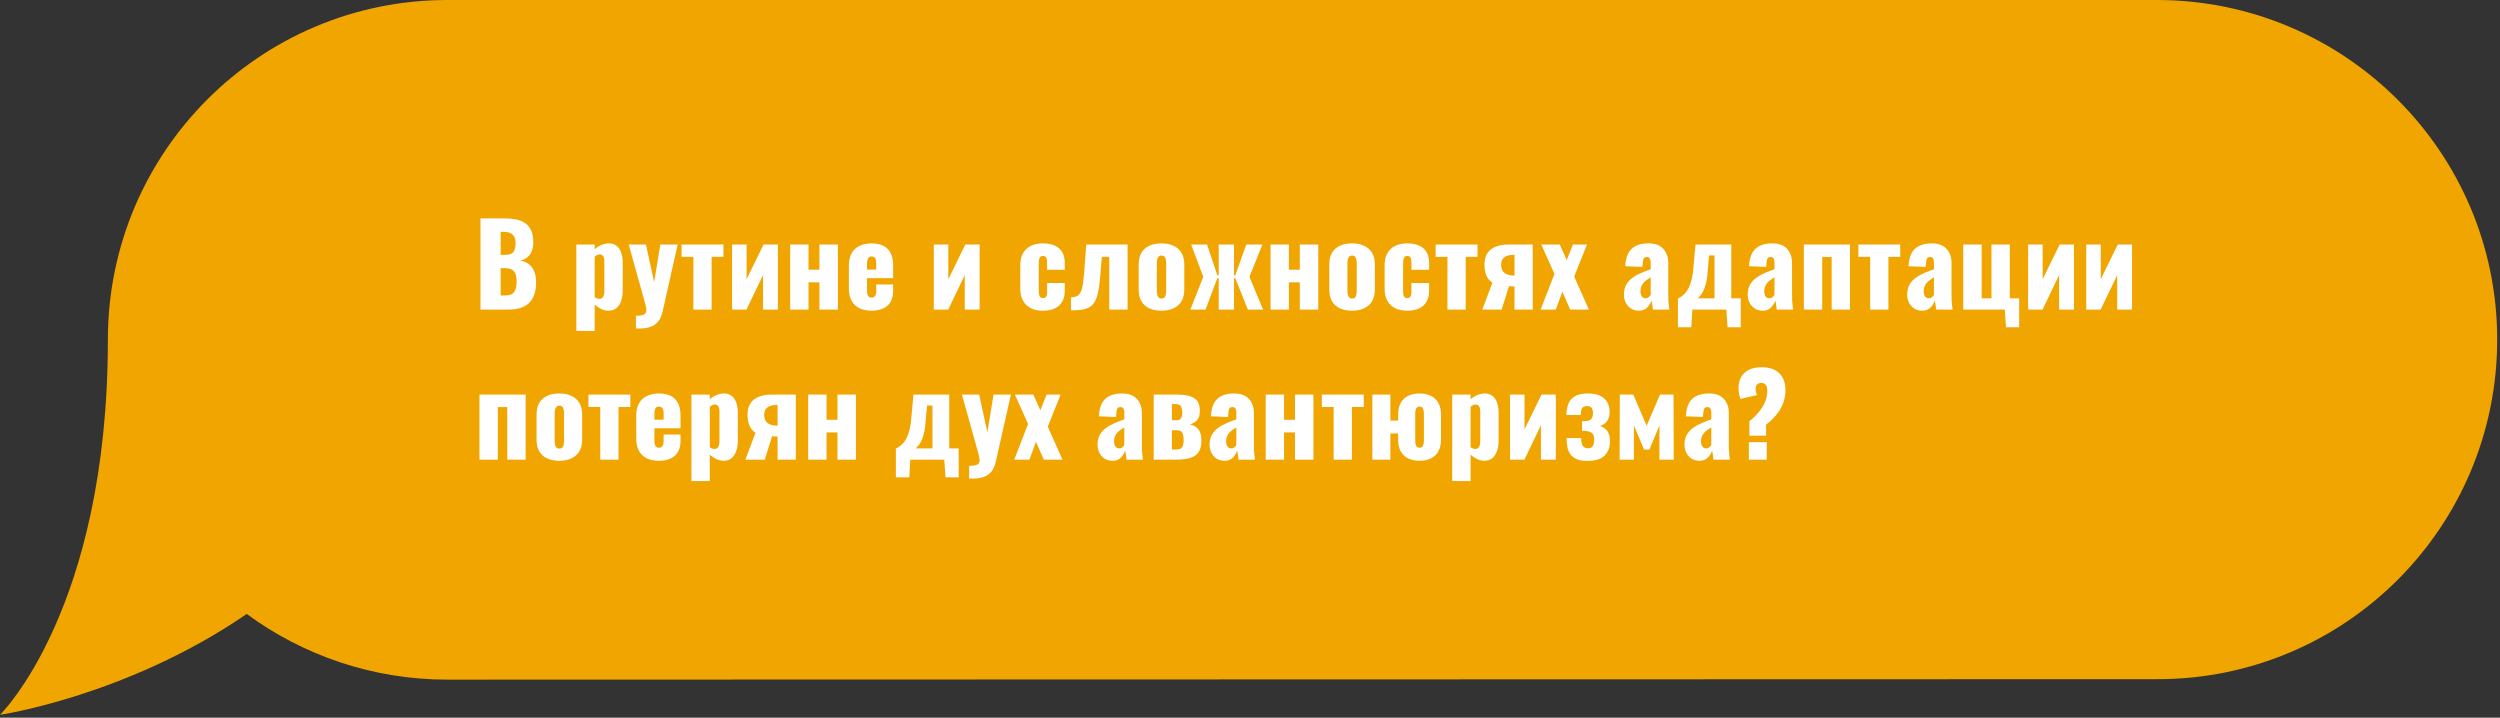
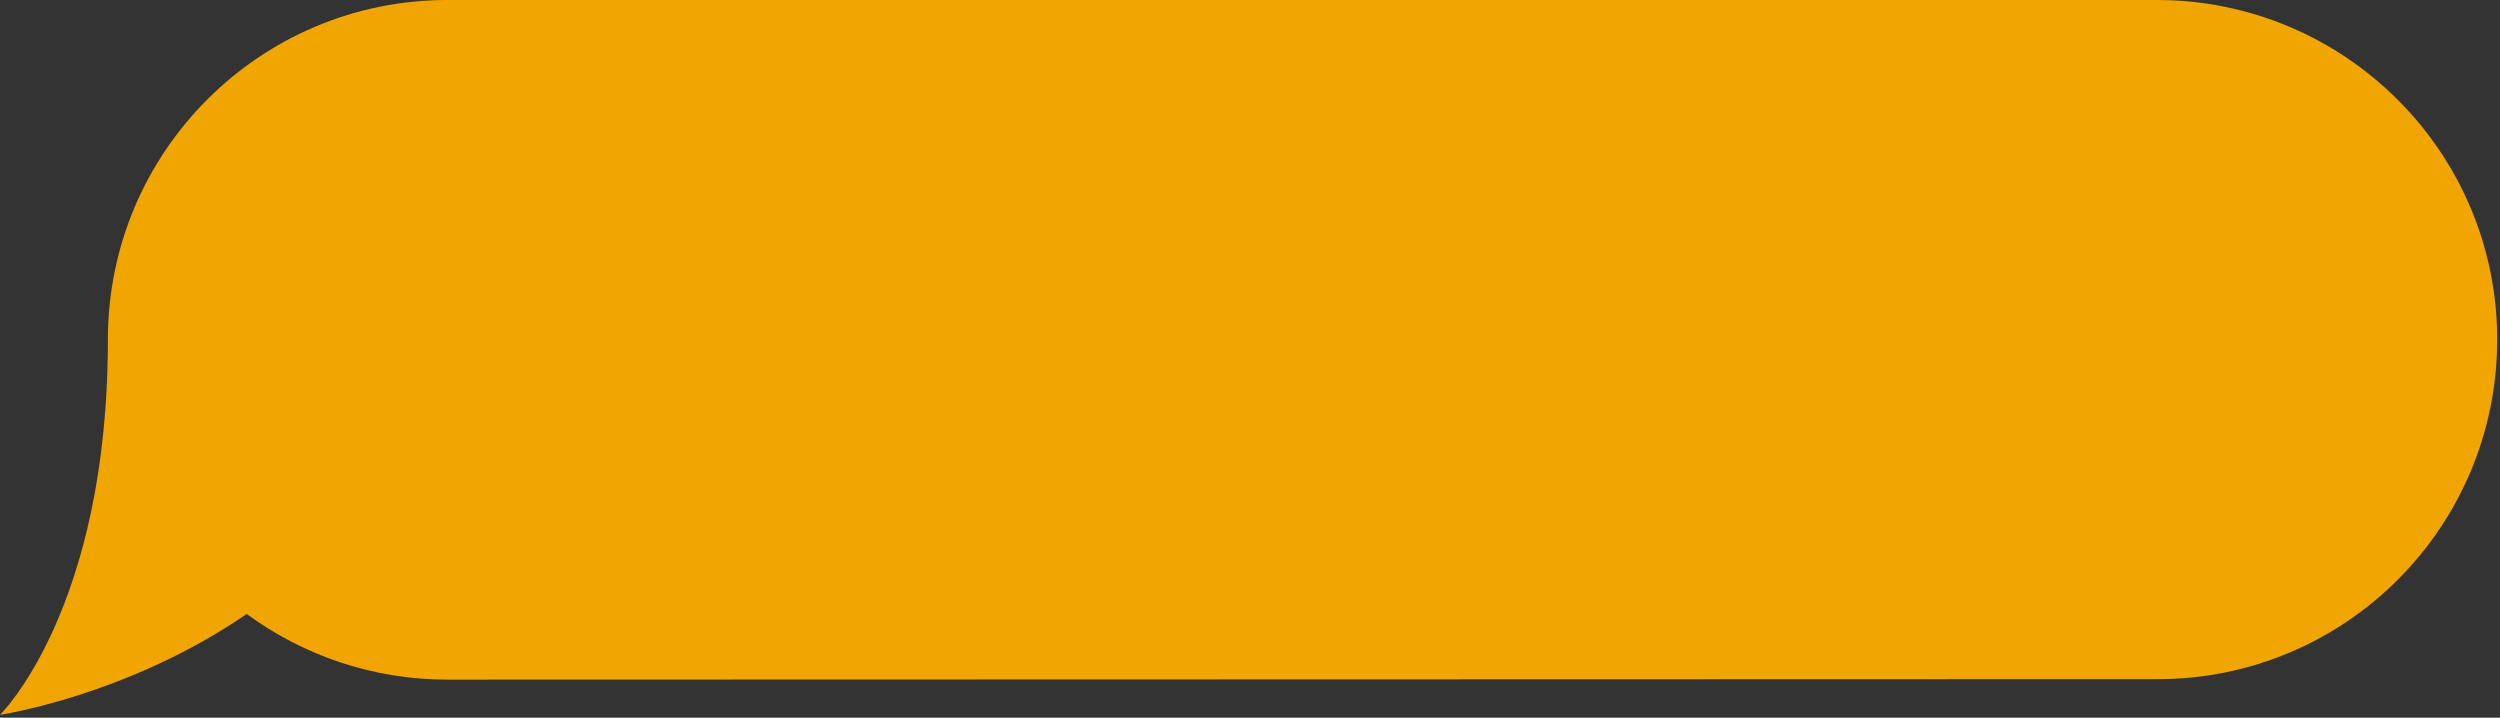
<svg xmlns="http://www.w3.org/2000/svg" width="533" height="153" viewBox="0 0 533 153" fill="none">
  <rect x="0" y="0" width="533" height="153" fill="#333333" stroke="none" />
  <path d="M532.4 72.4C532.4 92.4 524.3 110.5 511.2 123.6C498.1 136.7 480 144.8 460 144.8L95.4 144.9C79.4 144.9 64.6 139.7 52.6 130.9C27.1 148.4 0 152.4 0 152.4C0 152.4 23 130 23 72.4C23 32.4 55.4 0 95.4 0H460C500 0.1 532.4 32.5 532.4 72.4Z" fill="#F1A501" />
-   <path d="M102.44 66V46.56H107.504C108.336 46.56 109.12 46.624 109.856 46.752C110.608 46.88 111.272 47.128 111.848 47.496C112.424 47.848 112.872 48.36 113.192 49.032C113.528 49.688 113.696 50.56 113.696 51.648C113.696 52.432 113.576 53.096 113.336 53.64C113.112 54.168 112.784 54.592 112.352 54.912C111.936 55.232 111.432 55.448 110.84 55.56C111.592 55.656 112.224 55.904 112.736 56.304C113.248 56.688 113.632 57.208 113.888 57.864C114.16 58.52 114.296 59.312 114.296 60.24C114.296 61.248 114.16 62.12 113.888 62.856C113.632 63.576 113.256 64.168 112.76 64.632C112.264 65.096 111.648 65.44 110.912 65.664C110.192 65.888 109.36 66 108.416 66H102.44ZM106.736 63H107.648C108.592 63 109.24 62.76 109.592 62.28C109.96 61.8 110.144 61.096 110.144 60.168C110.144 59.432 110.064 58.848 109.904 58.416C109.744 57.984 109.48 57.672 109.112 57.48C108.744 57.272 108.248 57.168 107.624 57.168H106.736V63ZM106.736 54.336H107.576C108.232 54.336 108.728 54.24 109.064 54.048C109.4 53.84 109.624 53.544 109.736 53.16C109.864 52.776 109.928 52.312 109.928 51.768C109.928 51.256 109.832 50.832 109.64 50.496C109.464 50.144 109.192 49.88 108.824 49.704C108.472 49.528 108.024 49.44 107.48 49.44H106.736V54.336ZM122.874 70.56V52.128H126.786V53.136C127.25 52.72 127.746 52.408 128.274 52.2C128.802 51.992 129.306 51.888 129.786 51.888C130.314 51.888 130.762 51.992 131.13 52.2C131.514 52.408 131.826 52.704 132.066 53.088C132.306 53.456 132.482 53.888 132.594 54.384C132.706 54.88 132.762 55.408 132.762 55.968V61.944C132.762 62.808 132.642 63.56 132.402 64.2C132.178 64.84 131.842 65.344 131.394 65.712C130.946 66.064 130.394 66.24 129.738 66.24C129.242 66.24 128.738 66.128 128.226 65.904C127.73 65.664 127.25 65.344 126.786 64.944V70.56H122.874ZM127.818 63.72C128.074 63.72 128.274 63.648 128.418 63.504C128.562 63.36 128.666 63.176 128.73 62.952C128.81 62.712 128.85 62.448 128.85 62.16V55.68C128.85 55.408 128.818 55.168 128.754 54.96C128.69 54.736 128.586 54.56 128.442 54.432C128.298 54.304 128.114 54.24 127.89 54.24C127.682 54.24 127.482 54.288 127.29 54.384C127.114 54.464 126.946 54.576 126.786 54.72V63.36C126.962 63.472 127.13 63.56 127.29 63.624C127.466 63.688 127.642 63.72 127.818 63.72ZM135.575 70.032V67.32C136.071 67.32 136.479 67.288 136.799 67.224C137.135 67.16 137.383 67.04 137.543 66.864C137.719 66.688 137.807 66.448 137.807 66.144C137.807 65.872 137.759 65.544 137.663 65.16C137.567 64.76 137.447 64.312 137.303 63.816L134.039 52.128H137.711L139.463 60.144L140.783 52.128H144.479L141.287 66.336C141.079 67.296 140.751 68.04 140.303 68.568C139.855 69.112 139.303 69.488 138.647 69.696C138.007 69.92 137.279 70.032 136.463 70.032H135.575ZM147.829 66V54.768H145.309V52.128H154.237V54.768H151.717V66H147.829ZM156.076 66V52.128H159.172V59.544L162.796 52.128H165.844V66H162.676V58.656L159.148 66H156.076ZM168.463 66V52.128H172.375V57.504H174.703V52.128H178.639V66H174.703V60.192H172.375V66H168.463ZM185.808 66.24C184.8 66.24 183.936 66.064 183.216 65.712C182.496 65.344 181.944 64.816 181.56 64.128C181.176 63.424 180.984 62.584 180.984 61.608V56.52C180.984 55.528 181.176 54.688 181.56 54C181.944 53.312 182.496 52.792 183.216 52.44C183.952 52.072 184.816 51.888 185.808 51.888C186.832 51.888 187.68 52.064 188.352 52.416C189.04 52.768 189.552 53.288 189.888 53.976C190.24 54.664 190.416 55.512 190.416 56.52V59.304H184.848V61.968C184.848 62.32 184.888 62.608 184.968 62.832C185.048 63.056 185.16 63.216 185.304 63.312C185.448 63.408 185.616 63.456 185.808 63.456C186 63.456 186.168 63.416 186.312 63.336C186.472 63.24 186.592 63.096 186.672 62.904C186.768 62.712 186.816 62.448 186.816 62.112V60.648H190.416V61.992C190.416 63.4 190.008 64.464 189.192 65.184C188.376 65.888 187.248 66.24 185.808 66.24ZM184.848 57.48H186.816V56.088C186.816 55.72 186.768 55.432 186.672 55.224C186.592 55.016 186.472 54.872 186.312 54.792C186.168 54.712 185.992 54.672 185.784 54.672C185.592 54.672 185.424 54.72 185.28 54.816C185.152 54.912 185.048 55.08 184.968 55.32C184.888 55.544 184.848 55.872 184.848 56.304V57.48ZM199.087 66V52.128H202.183V59.544L205.807 52.128H208.855V66H205.687V58.656L202.159 66H199.087ZM222.327 66.24C221.319 66.24 220.455 66.056 219.735 65.688C219.031 65.32 218.487 64.792 218.103 64.104C217.719 63.416 217.527 62.584 217.527 61.608V56.52C217.527 55.528 217.719 54.688 218.103 54C218.487 53.312 219.031 52.792 219.735 52.44C220.455 52.072 221.319 51.888 222.327 51.888C223.319 51.888 224.159 52.04 224.847 52.344C225.551 52.648 226.087 53.112 226.455 53.736C226.823 54.344 227.007 55.12 227.007 56.064V57.528H223.239V55.944C223.239 55.576 223.199 55.296 223.119 55.104C223.055 54.896 222.951 54.752 222.807 54.672C222.679 54.592 222.519 54.552 222.327 54.552C222.135 54.552 221.975 54.608 221.847 54.72C221.719 54.816 221.623 54.984 221.559 55.224C221.495 55.448 221.463 55.768 221.463 56.184V61.944C221.463 62.568 221.535 62.992 221.679 63.216C221.839 63.44 222.063 63.552 222.351 63.552C222.559 63.552 222.727 63.512 222.855 63.432C222.983 63.336 223.079 63.192 223.143 63C223.207 62.792 223.239 62.52 223.239 62.184V60.336H227.007V62.016C227.007 62.944 226.815 63.728 226.431 64.368C226.063 64.992 225.527 65.464 224.823 65.784C224.135 66.088 223.303 66.24 222.327 66.24ZM228.329 66.144V63.384C228.841 63.384 229.257 63.304 229.577 63.144C229.913 62.984 230.177 62.712 230.369 62.328C230.577 61.928 230.737 61.392 230.849 60.72C230.961 60.032 231.057 59.16 231.137 58.104L231.593 52.128H240.401V66H236.489V54.768H234.905L234.569 58.872C234.457 60.312 234.297 61.504 234.089 62.448C233.881 63.392 233.577 64.136 233.177 64.68C232.777 65.208 232.241 65.584 231.569 65.808C230.897 66.032 230.041 66.144 229.001 66.144H228.329ZM247.618 66.24C246.626 66.24 245.762 66.072 245.026 65.736C244.306 65.4 243.746 64.896 243.346 64.224C242.962 63.552 242.77 62.712 242.77 61.704V56.424C242.77 55.416 242.962 54.576 243.346 53.904C243.746 53.232 244.306 52.728 245.026 52.392C245.762 52.056 246.626 51.888 247.618 51.888C248.61 51.888 249.466 52.056 250.186 52.392C250.922 52.728 251.49 53.232 251.89 53.904C252.29 54.576 252.49 55.416 252.49 56.424V61.704C252.49 62.712 252.29 63.552 251.89 64.224C251.49 64.896 250.922 65.4 250.186 65.736C249.466 66.072 248.61 66.24 247.618 66.24ZM247.642 63.648C247.898 63.648 248.098 63.584 248.242 63.456C248.386 63.312 248.482 63.12 248.53 62.88C248.594 62.624 248.626 62.32 248.626 61.968V56.16C248.626 55.808 248.594 55.512 248.53 55.272C248.482 55.016 248.386 54.824 248.242 54.696C248.098 54.552 247.898 54.48 247.642 54.48C247.386 54.48 247.186 54.552 247.042 54.696C246.898 54.824 246.794 55.016 246.73 55.272C246.666 55.512 246.634 55.808 246.634 56.16V61.968C246.634 62.32 246.666 62.624 246.73 62.88C246.794 63.12 246.898 63.312 247.042 63.456C247.186 63.584 247.386 63.648 247.642 63.648ZM253.781 66L256.541 59.016L253.949 52.128H257.333L259.541 58.704H259.829V52.128H263.093V58.704H263.357L265.709 52.128H269.141L266.381 59.016L269.285 66H266.045L263.357 59.304H263.093V66H259.829V59.304H259.541L257.021 66H253.781ZM270.88 66V52.128H274.792V57.504H277.12V52.128H281.056V66H277.12V60.192H274.792V66H270.88ZM288.25 66.24C287.258 66.24 286.394 66.072 285.658 65.736C284.938 65.4 284.378 64.896 283.978 64.224C283.594 63.552 283.402 62.712 283.402 61.704V56.424C283.402 55.416 283.594 54.576 283.978 53.904C284.378 53.232 284.938 52.728 285.658 52.392C286.394 52.056 287.258 51.888 288.25 51.888C289.242 51.888 290.098 52.056 290.818 52.392C291.554 52.728 292.122 53.232 292.522 53.904C292.922 54.576 293.122 55.416 293.122 56.424V61.704C293.122 62.712 292.922 63.552 292.522 64.224C292.122 64.896 291.554 65.4 290.818 65.736C290.098 66.072 289.242 66.24 288.25 66.24ZM288.274 63.648C288.53 63.648 288.73 63.584 288.874 63.456C289.018 63.312 289.114 63.12 289.162 62.88C289.226 62.624 289.258 62.32 289.258 61.968V56.16C289.258 55.808 289.226 55.512 289.162 55.272C289.114 55.016 289.018 54.824 288.874 54.696C288.73 54.552 288.53 54.48 288.274 54.48C288.018 54.48 287.818 54.552 287.674 54.696C287.53 54.824 287.426 55.016 287.362 55.272C287.298 55.512 287.266 55.808 287.266 56.16V61.968C287.266 62.32 287.298 62.624 287.362 62.88C287.426 63.12 287.53 63.312 287.674 63.456C287.818 63.584 288.018 63.648 288.274 63.648ZM300.003 66.24C298.995 66.24 298.131 66.056 297.411 65.688C296.707 65.32 296.163 64.792 295.779 64.104C295.395 63.416 295.203 62.584 295.203 61.608V56.52C295.203 55.528 295.395 54.688 295.779 54C296.163 53.312 296.707 52.792 297.411 52.44C298.131 52.072 298.995 51.888 300.003 51.888C300.995 51.888 301.835 52.04 302.523 52.344C303.227 52.648 303.763 53.112 304.131 53.736C304.499 54.344 304.683 55.12 304.683 56.064V57.528H300.915V55.944C300.915 55.576 300.875 55.296 300.795 55.104C300.731 54.896 300.627 54.752 300.483 54.672C300.355 54.592 300.195 54.552 300.003 54.552C299.811 54.552 299.651 54.608 299.523 54.72C299.395 54.816 299.299 54.984 299.235 55.224C299.171 55.448 299.139 55.768 299.139 56.184V61.944C299.139 62.568 299.211 62.992 299.355 63.216C299.515 63.44 299.739 63.552 300.027 63.552C300.235 63.552 300.403 63.512 300.531 63.432C300.659 63.336 300.755 63.192 300.819 63C300.883 62.792 300.915 62.52 300.915 62.184V60.336H304.683V62.016C304.683 62.944 304.491 63.728 304.107 64.368C303.739 64.992 303.203 65.464 302.499 65.784C301.811 66.088 300.979 66.24 300.003 66.24ZM308.598 66V54.768H306.078V52.128H315.006V54.768H312.486V66H308.598ZM316.028 66L318.188 60.24C317.82 60.032 317.508 59.744 317.252 59.376C316.996 59.008 316.804 58.576 316.676 58.08C316.548 57.584 316.484 57.048 316.484 56.472C316.484 55.832 316.572 55.248 316.748 54.72C316.94 54.192 317.236 53.736 317.636 53.352C318.052 52.968 318.588 52.672 319.244 52.464C319.9 52.24 320.692 52.128 321.62 52.128H326.78V66H322.892V61.056C322.828 61.056 322.652 61.056 322.364 61.056C322.076 61.04 321.86 61.024 321.716 61.008L320.156 66H316.028ZM322.724 58.752C322.756 58.752 322.788 58.752 322.82 58.752C322.852 58.752 322.876 58.752 322.892 58.752V54.336C322.876 54.336 322.852 54.336 322.82 54.336C322.788 54.336 322.756 54.336 322.724 54.336C322.132 54.336 321.636 54.416 321.236 54.576C320.836 54.736 320.532 54.976 320.324 55.296C320.132 55.6 320.036 55.984 320.036 56.448C320.036 57.232 320.268 57.808 320.732 58.176C321.212 58.544 321.876 58.736 322.724 58.752ZM328.459 66L331.411 58.392L328.603 52.128H332.539L334.027 55.464L335.347 52.128H338.347L335.611 58.968L338.755 66H334.771L333.091 62.184L331.699 66H328.459ZM349.433 66.24C348.729 66.24 348.137 66.072 347.657 65.736C347.177 65.4 346.817 64.976 346.577 64.464C346.337 63.936 346.217 63.4 346.217 62.856C346.217 61.992 346.385 61.264 346.721 60.672C347.073 60.08 347.529 59.584 348.089 59.184C348.649 58.784 349.265 58.448 349.937 58.176C350.609 57.888 351.273 57.632 351.929 57.408V56.016C351.929 55.776 351.905 55.568 351.857 55.392C351.809 55.2 351.729 55.056 351.617 54.96C351.505 54.848 351.337 54.792 351.113 54.792C350.889 54.792 350.713 54.84 350.585 54.936C350.473 55.032 350.393 55.168 350.345 55.344C350.297 55.504 350.265 55.688 350.249 55.896L350.153 56.904L346.505 56.76C346.585 55.096 347.025 53.872 347.825 53.088C348.641 52.288 349.857 51.888 351.473 51.888C352.881 51.888 353.929 52.28 354.617 53.064C355.321 53.832 355.673 54.832 355.673 56.064V62.544C355.673 63.12 355.681 63.624 355.697 64.056C355.729 64.488 355.761 64.864 355.793 65.184C355.841 65.504 355.881 65.776 355.913 66H352.409C352.361 65.632 352.305 65.232 352.241 64.8C352.177 64.368 352.129 64.112 352.097 64.032C351.937 64.608 351.633 65.12 351.185 65.568C350.753 66.016 350.169 66.24 349.433 66.24ZM350.825 63.6C350.985 63.6 351.129 63.568 351.257 63.504C351.401 63.44 351.529 63.352 351.641 63.24C351.753 63.128 351.849 63.016 351.929 62.904V59.112C351.609 59.304 351.313 59.504 351.041 59.712C350.769 59.904 350.537 60.12 350.345 60.36C350.153 60.6 350.001 60.864 349.889 61.152C349.793 61.424 349.745 61.736 349.745 62.088C349.745 62.552 349.841 62.92 350.033 63.192C350.225 63.464 350.489 63.6 350.825 63.6ZM357.735 69.768V63.624C358.263 63.384 358.719 63.072 359.103 62.688C359.487 62.288 359.815 61.808 360.087 61.248C360.359 60.672 360.575 60.008 360.735 59.256C360.895 58.488 361.007 57.616 361.071 56.64L361.479 52.128H369.111V63.6H371.127V69.768H368.319L368.055 66H360.807L360.591 69.768H357.735ZM361.959 63.6H365.535V54.456H364.383L364.095 57.576C364.047 58.456 363.959 59.224 363.831 59.88C363.703 60.52 363.543 61.08 363.351 61.56C363.175 62.024 362.967 62.424 362.727 62.76C362.487 63.08 362.231 63.36 361.959 63.6ZM375.825 66.24C375.121 66.24 374.529 66.072 374.049 65.736C373.569 65.4 373.209 64.976 372.969 64.464C372.729 63.936 372.609 63.4 372.609 62.856C372.609 61.992 372.777 61.264 373.113 60.672C373.465 60.08 373.921 59.584 374.481 59.184C375.041 58.784 375.657 58.448 376.329 58.176C377.001 57.888 377.665 57.632 378.321 57.408V56.016C378.321 55.776 378.297 55.568 378.249 55.392C378.201 55.2 378.121 55.056 378.009 54.96C377.897 54.848 377.729 54.792 377.505 54.792C377.281 54.792 377.105 54.84 376.977 54.936C376.865 55.032 376.785 55.168 376.737 55.344C376.689 55.504 376.657 55.688 376.641 55.896L376.545 56.904L372.897 56.76C372.977 55.096 373.417 53.872 374.217 53.088C375.033 52.288 376.249 51.888 377.865 51.888C379.273 51.888 380.321 52.28 381.009 53.064C381.713 53.832 382.065 54.832 382.065 56.064V62.544C382.065 63.12 382.073 63.624 382.089 64.056C382.121 64.488 382.153 64.864 382.185 65.184C382.233 65.504 382.273 65.776 382.305 66H378.801C378.753 65.632 378.697 65.232 378.633 64.8C378.569 64.368 378.521 64.112 378.489 64.032C378.329 64.608 378.025 65.12 377.577 65.568C377.145 66.016 376.561 66.24 375.825 66.24ZM377.217 63.6C377.377 63.6 377.521 63.568 377.649 63.504C377.793 63.44 377.921 63.352 378.033 63.24C378.145 63.128 378.241 63.016 378.321 62.904V59.112C378.001 59.304 377.705 59.504 377.433 59.712C377.161 59.904 376.929 60.12 376.737 60.36C376.545 60.6 376.393 60.864 376.281 61.152C376.185 61.424 376.137 61.736 376.137 62.088C376.137 62.552 376.233 62.92 376.425 63.192C376.617 63.464 376.881 63.6 377.217 63.6ZM384.583 66V52.128H394.423V66H390.511V54.792H388.495V66H384.583ZM398.721 66V54.768H396.201V52.128H405.129V54.768H402.609V66H398.721ZM409.824 66.24C409.12 66.24 408.528 66.072 408.048 65.736C407.568 65.4 407.208 64.976 406.968 64.464C406.728 63.936 406.608 63.4 406.608 62.856C406.608 61.992 406.776 61.264 407.112 60.672C407.464 60.08 407.92 59.584 408.48 59.184C409.04 58.784 409.656 58.448 410.328 58.176C411 57.888 411.664 57.632 412.32 57.408V56.016C412.32 55.776 412.296 55.568 412.248 55.392C412.2 55.2 412.12 55.056 412.008 54.96C411.896 54.848 411.728 54.792 411.504 54.792C411.28 54.792 411.104 54.84 410.976 54.936C410.864 55.032 410.784 55.168 410.736 55.344C410.688 55.504 410.656 55.688 410.64 55.896L410.544 56.904L406.896 56.76C406.976 55.096 407.416 53.872 408.216 53.088C409.032 52.288 410.248 51.888 411.864 51.888C413.272 51.888 414.32 52.28 415.008 53.064C415.712 53.832 416.064 54.832 416.064 56.064V62.544C416.064 63.12 416.072 63.624 416.088 64.056C416.12 64.488 416.152 64.864 416.184 65.184C416.232 65.504 416.272 65.776 416.304 66H412.8C412.752 65.632 412.696 65.232 412.632 64.8C412.568 64.368 412.52 64.112 412.488 64.032C412.328 64.608 412.024 65.12 411.576 65.568C411.144 66.016 410.56 66.24 409.824 66.24ZM411.216 63.6C411.376 63.6 411.52 63.568 411.648 63.504C411.792 63.44 411.92 63.352 412.032 63.24C412.144 63.128 412.24 63.016 412.32 62.904V59.112C412 59.304 411.704 59.504 411.432 59.712C411.16 59.904 410.928 60.12 410.736 60.36C410.544 60.6 410.392 60.864 410.28 61.152C410.184 61.424 410.136 61.736 410.136 62.088C410.136 62.552 410.232 62.92 410.424 63.192C410.616 63.464 410.88 63.6 411.216 63.6ZM427.678 69.768L427.414 66H418.558V52.128H422.494V63.6H424.582V52.128H428.494V63.6H430.486V69.768H427.678ZM432.399 66V52.128H435.495V59.544L439.119 52.128H442.167V66H438.999V58.656L435.471 66H432.399ZM444.787 66V52.128H447.883V59.544L451.507 52.128H454.555V66H451.387V58.656L447.859 66H444.787ZM102.224 98V84.128H112.064V98H108.152V86.792H106.136V98H102.224ZM119.242 98.24C118.25 98.24 117.386 98.072 116.65 97.736C115.93 97.4 115.37 96.896 114.97 96.224C114.586 95.552 114.394 94.712 114.394 93.704V88.424C114.394 87.416 114.586 86.576 114.97 85.904C115.37 85.232 115.93 84.728 116.65 84.392C117.386 84.056 118.25 83.888 119.242 83.888C120.234 83.888 121.09 84.056 121.81 84.392C122.546 84.728 123.114 85.232 123.514 85.904C123.914 86.576 124.114 87.416 124.114 88.424V93.704C124.114 94.712 123.914 95.552 123.514 96.224C123.114 96.896 122.546 97.4 121.81 97.736C121.09 98.072 120.234 98.24 119.242 98.24ZM119.266 95.648C119.522 95.648 119.722 95.584 119.866 95.456C120.01 95.312 120.106 95.12 120.154 94.88C120.218 94.624 120.25 94.32 120.25 93.968V88.16C120.25 87.808 120.218 87.512 120.154 87.272C120.106 87.016 120.01 86.824 119.866 86.696C119.722 86.552 119.522 86.48 119.266 86.48C119.01 86.48 118.81 86.552 118.666 86.696C118.522 86.824 118.418 87.016 118.354 87.272C118.29 87.512 118.258 87.808 118.258 88.16V93.968C118.258 94.32 118.29 94.624 118.354 94.88C118.418 95.12 118.522 95.312 118.666 95.456C118.81 95.584 119.01 95.648 119.266 95.648ZM127.976 98V86.768H125.456V84.128H134.384V86.768H131.864V98H127.976ZM140.477 98.24C139.469 98.24 138.605 98.064 137.885 97.712C137.165 97.344 136.613 96.816 136.229 96.128C135.845 95.424 135.653 94.584 135.653 93.608V88.52C135.653 87.528 135.845 86.688 136.229 86C136.613 85.312 137.165 84.792 137.885 84.44C138.621 84.072 139.485 83.888 140.477 83.888C141.501 83.888 142.349 84.064 143.021 84.416C143.709 84.768 144.221 85.288 144.557 85.976C144.909 86.664 145.085 87.512 145.085 88.52V91.304H139.517V93.968C139.517 94.32 139.557 94.608 139.637 94.832C139.717 95.056 139.829 95.216 139.973 95.312C140.117 95.408 140.285 95.456 140.477 95.456C140.669 95.456 140.837 95.416 140.981 95.336C141.141 95.24 141.261 95.096 141.341 94.904C141.437 94.712 141.485 94.448 141.485 94.112V92.648H145.085V93.992C145.085 95.4 144.677 96.464 143.861 97.184C143.045 97.888 141.917 98.24 140.477 98.24ZM139.517 89.48H141.485V88.088C141.485 87.72 141.437 87.432 141.341 87.224C141.261 87.016 141.141 86.872 140.981 86.792C140.837 86.712 140.661 86.672 140.453 86.672C140.261 86.672 140.093 86.72 139.949 86.816C139.821 86.912 139.717 87.08 139.637 87.32C139.557 87.544 139.517 87.872 139.517 88.304V89.48ZM147.415 102.56V84.128H151.327V85.136C151.791 84.72 152.287 84.408 152.815 84.2C153.343 83.992 153.847 83.888 154.327 83.888C154.855 83.888 155.303 83.992 155.671 84.2C156.055 84.408 156.367 84.704 156.607 85.088C156.847 85.456 157.023 85.888 157.135 86.384C157.247 86.88 157.303 87.408 157.303 87.968V93.944C157.303 94.808 157.183 95.56 156.943 96.2C156.719 96.84 156.383 97.344 155.935 97.712C155.487 98.064 154.935 98.24 154.279 98.24C153.783 98.24 153.279 98.128 152.767 97.904C152.271 97.664 151.791 97.344 151.327 96.944V102.56H147.415ZM152.359 95.72C152.615 95.72 152.815 95.648 152.959 95.504C153.103 95.36 153.207 95.176 153.271 94.952C153.351 94.712 153.391 94.448 153.391 94.16V87.68C153.391 87.408 153.359 87.168 153.295 86.96C153.231 86.736 153.127 86.56 152.983 86.432C152.839 86.304 152.655 86.24 152.431 86.24C152.223 86.24 152.023 86.288 151.831 86.384C151.655 86.464 151.487 86.576 151.327 86.72V95.36C151.503 95.472 151.671 95.56 151.831 95.624C152.007 95.688 152.183 95.72 152.359 95.72ZM158.916 98L161.076 92.24C160.708 92.032 160.396 91.744 160.14 91.376C159.884 91.008 159.692 90.576 159.564 90.08C159.436 89.584 159.372 89.048 159.372 88.472C159.372 87.832 159.46 87.248 159.636 86.72C159.828 86.192 160.124 85.736 160.524 85.352C160.94 84.968 161.476 84.672 162.132 84.464C162.788 84.24 163.58 84.128 164.508 84.128H169.668V98H165.78V93.056C165.716 93.056 165.54 93.056 165.252 93.056C164.964 93.04 164.748 93.024 164.604 93.008L163.044 98H158.916ZM165.612 90.752C165.644 90.752 165.676 90.752 165.708 90.752C165.74 90.752 165.764 90.752 165.78 90.752V86.336C165.764 86.336 165.74 86.336 165.708 86.336C165.676 86.336 165.644 86.336 165.612 86.336C165.02 86.336 164.524 86.416 164.124 86.576C163.724 86.736 163.42 86.976 163.212 87.296C163.02 87.6 162.924 87.984 162.924 88.448C162.924 89.232 163.156 89.808 163.62 90.176C164.1 90.544 164.764 90.736 165.612 90.752ZM172.307 98V84.128H176.219V89.504H178.547V84.128H182.483V98H178.547V92.192H176.219V98H172.307ZM191.001 101.768V95.624C191.529 95.384 191.985 95.072 192.369 94.688C192.753 94.288 193.081 93.808 193.353 93.248C193.625 92.672 193.841 92.008 194.001 91.256C194.161 90.488 194.273 89.616 194.337 88.64L194.745 84.128H202.377V95.6H204.393V101.768H201.585L201.321 98H194.073L193.857 101.768H191.001ZM195.225 95.6H198.801V86.456H197.649L197.361 89.576C197.313 90.456 197.225 91.224 197.097 91.88C196.969 92.52 196.809 93.08 196.617 93.56C196.441 94.024 196.233 94.424 195.993 94.76C195.753 95.08 195.497 95.36 195.225 95.6ZM206.619 102.032V99.32C207.115 99.32 207.523 99.288 207.843 99.224C208.179 99.16 208.427 99.04 208.587 98.864C208.763 98.688 208.851 98.448 208.851 98.144C208.851 97.872 208.803 97.544 208.707 97.16C208.611 96.76 208.491 96.312 208.347 95.816L205.083 84.128H208.755L210.507 92.144L211.827 84.128H215.523L212.331 98.336C212.123 99.296 211.795 100.04 211.347 100.568C210.899 101.112 210.347 101.488 209.691 101.696C209.051 101.92 208.323 102.032 207.507 102.032H206.619ZM216.233 98L219.185 90.392L216.377 84.128H220.313L221.801 87.464L223.121 84.128H226.121L223.385 90.968L226.529 98H222.545L220.865 94.184L219.473 98H216.233ZM237.207 98.24C236.503 98.24 235.911 98.072 235.431 97.736C234.951 97.4 234.591 96.976 234.351 96.464C234.111 95.936 233.991 95.4 233.991 94.856C233.991 93.992 234.159 93.264 234.495 92.672C234.847 92.08 235.303 91.584 235.863 91.184C236.423 90.784 237.039 90.448 237.711 90.176C238.383 89.888 239.047 89.632 239.703 89.408V88.016C239.703 87.776 239.679 87.568 239.631 87.392C239.583 87.2 239.503 87.056 239.391 86.96C239.279 86.848 239.111 86.792 238.887 86.792C238.663 86.792 238.487 86.84 238.359 86.936C238.247 87.032 238.167 87.168 238.119 87.344C238.071 87.504 238.039 87.688 238.023 87.896L237.927 88.904L234.279 88.76C234.359 87.096 234.799 85.872 235.599 85.088C236.415 84.288 237.631 83.888 239.247 83.888C240.655 83.888 241.703 84.28 242.391 85.064C243.095 85.832 243.447 86.832 243.447 88.064V94.544C243.447 95.12 243.455 95.624 243.471 96.056C243.503 96.488 243.535 96.864 243.567 97.184C243.615 97.504 243.655 97.776 243.687 98H240.183C240.135 97.632 240.079 97.232 240.015 96.8C239.951 96.368 239.903 96.112 239.871 96.032C239.711 96.608 239.407 97.12 238.959 97.568C238.527 98.016 237.943 98.24 237.207 98.24ZM238.599 95.6C238.759 95.6 238.903 95.568 239.031 95.504C239.175 95.44 239.303 95.352 239.415 95.24C239.527 95.128 239.623 95.016 239.703 94.904V91.112C239.383 91.304 239.087 91.504 238.815 91.712C238.543 91.904 238.311 92.12 238.119 92.36C237.927 92.6 237.775 92.864 237.663 93.152C237.567 93.424 237.519 93.736 237.519 94.088C237.519 94.552 237.615 94.92 237.807 95.192C237.999 95.464 238.263 95.6 238.599 95.6ZM245.965 98V84.128H250.885C252.277 84.128 253.325 84.28 254.029 84.584C254.733 84.872 255.205 85.272 255.445 85.784C255.685 86.296 255.805 86.896 255.805 87.584C255.805 88.496 255.605 89.168 255.205 89.6C254.821 90.016 254.309 90.312 253.669 90.488C254.341 90.648 254.853 90.888 255.205 91.208C255.557 91.528 255.797 91.92 255.925 92.384C256.069 92.848 256.141 93.384 256.141 93.992C256.141 94.888 255.973 95.64 255.637 96.248C255.301 96.84 254.733 97.28 253.933 97.568C253.133 97.856 252.045 98 250.669 98H245.965ZM249.853 95.84H250.501C250.853 95.84 251.165 95.808 251.437 95.744C251.709 95.68 251.925 95.512 252.085 95.24C252.261 94.952 252.349 94.496 252.349 93.872C252.349 93.168 252.269 92.664 252.109 92.36C251.965 92.056 251.757 91.872 251.485 91.808C251.213 91.744 250.893 91.712 250.525 91.712H249.853V95.84ZM249.853 89.6H250.837C251.301 89.6 251.621 89.456 251.797 89.168C251.973 88.864 252.061 88.448 252.061 87.92C252.061 87.408 251.965 86.984 251.773 86.648C251.597 86.312 251.189 86.144 250.549 86.144H249.853V89.6ZM261.091 98.24C260.387 98.24 259.795 98.072 259.315 97.736C258.835 97.4 258.475 96.976 258.235 96.464C257.995 95.936 257.875 95.4 257.875 94.856C257.875 93.992 258.043 93.264 258.379 92.672C258.731 92.08 259.187 91.584 259.747 91.184C260.307 90.784 260.923 90.448 261.595 90.176C262.267 89.888 262.931 89.632 263.587 89.408V88.016C263.587 87.776 263.563 87.568 263.515 87.392C263.467 87.2 263.387 87.056 263.275 86.96C263.163 86.848 262.995 86.792 262.771 86.792C262.547 86.792 262.371 86.84 262.243 86.936C262.131 87.032 262.051 87.168 262.003 87.344C261.955 87.504 261.923 87.688 261.907 87.896L261.811 88.904L258.163 88.76C258.243 87.096 258.683 85.872 259.483 85.088C260.299 84.288 261.515 83.888 263.131 83.888C264.539 83.888 265.587 84.28 266.275 85.064C266.979 85.832 267.331 86.832 267.331 88.064V94.544C267.331 95.12 267.339 95.624 267.355 96.056C267.387 96.488 267.419 96.864 267.451 97.184C267.499 97.504 267.539 97.776 267.571 98H264.067C264.019 97.632 263.963 97.232 263.899 96.8C263.835 96.368 263.787 96.112 263.755 96.032C263.595 96.608 263.291 97.12 262.843 97.568C262.411 98.016 261.827 98.24 261.091 98.24ZM262.483 95.6C262.643 95.6 262.787 95.568 262.915 95.504C263.059 95.44 263.187 95.352 263.299 95.24C263.411 95.128 263.507 95.016 263.587 94.904V91.112C263.267 91.304 262.971 91.504 262.699 91.712C262.427 91.904 262.195 92.12 262.003 92.36C261.811 92.6 261.659 92.864 261.547 93.152C261.451 93.424 261.403 93.736 261.403 94.088C261.403 94.552 261.499 94.92 261.691 95.192C261.883 95.464 262.147 95.6 262.483 95.6ZM269.849 98V84.128H273.761V89.504H276.089V84.128H280.025V98H276.089V92.192H273.761V98H269.849ZM284.338 98V86.768H281.818V84.128H290.746V86.768H288.226V98H284.338ZM302.641 98.24C301.713 98.24 300.905 98.072 300.217 97.736C299.529 97.4 299.001 96.896 298.633 96.224C298.265 95.552 298.081 94.712 298.081 93.704V92.408H296.425V98H292.585V84.128H296.425V89.672H298.081V88.424C298.081 87.416 298.265 86.576 298.633 85.904C299.001 85.232 299.529 84.728 300.217 84.392C300.905 84.056 301.713 83.888 302.641 83.888C303.569 83.888 304.377 84.056 305.065 84.392C305.753 84.728 306.281 85.232 306.649 85.904C307.033 86.576 307.225 87.416 307.225 88.424V93.704C307.225 94.712 307.033 95.552 306.649 96.224C306.281 96.896 305.753 97.4 305.065 97.736C304.377 98.072 303.569 98.24 302.641 98.24ZM302.641 95.456C302.897 95.456 303.089 95.392 303.217 95.264C303.345 95.136 303.433 94.952 303.481 94.712C303.545 94.456 303.577 94.152 303.577 93.8V88.328C303.577 87.976 303.545 87.68 303.481 87.44C303.433 87.184 303.345 86.992 303.217 86.864C303.089 86.736 302.897 86.672 302.641 86.672C302.417 86.672 302.233 86.744 302.089 86.888C301.961 87.016 301.865 87.2 301.801 87.44C301.753 87.68 301.729 87.976 301.729 88.328V93.8C301.729 94.136 301.753 94.432 301.801 94.688C301.865 94.928 301.961 95.12 302.089 95.264C302.233 95.392 302.417 95.456 302.641 95.456ZM309.613 102.56V84.128H313.525V85.136C313.989 84.72 314.485 84.408 315.013 84.2C315.541 83.992 316.045 83.888 316.525 83.888C317.053 83.888 317.501 83.992 317.869 84.2C318.253 84.408 318.565 84.704 318.805 85.088C319.045 85.456 319.221 85.888 319.333 86.384C319.445 86.88 319.501 87.408 319.501 87.968V93.944C319.501 94.808 319.381 95.56 319.141 96.2C318.917 96.84 318.581 97.344 318.133 97.712C317.685 98.064 317.133 98.24 316.477 98.24C315.981 98.24 315.477 98.128 314.965 97.904C314.469 97.664 313.989 97.344 313.525 96.944V102.56H309.613ZM314.557 95.72C314.813 95.72 315.013 95.648 315.157 95.504C315.301 95.36 315.405 95.176 315.469 94.952C315.549 94.712 315.589 94.448 315.589 94.16V87.68C315.589 87.408 315.557 87.168 315.493 86.96C315.429 86.736 315.325 86.56 315.181 86.432C315.037 86.304 314.853 86.24 314.629 86.24C314.421 86.24 314.221 86.288 314.029 86.384C313.853 86.464 313.685 86.576 313.525 86.72V95.36C313.701 95.472 313.869 95.56 314.029 95.624C314.205 95.688 314.381 95.72 314.557 95.72ZM321.93 98V84.128H325.026V91.544L328.65 84.128H331.698V98H328.53V90.656L325.002 98H321.93ZM338.446 98.264C337.486 98.264 336.71 98.136 336.118 97.88C335.542 97.608 335.094 97.248 334.774 96.8C334.47 96.336 334.262 95.816 334.15 95.24C334.054 94.648 334.006 94.032 334.006 93.392H337.102C337.102 94.128 337.214 94.68 337.438 95.048C337.678 95.4 338.046 95.576 338.542 95.576C338.91 95.576 339.19 95.496 339.382 95.336C339.574 95.176 339.702 94.952 339.766 94.664C339.846 94.376 339.886 94.056 339.886 93.704C339.886 93.24 339.798 92.872 339.622 92.6C339.462 92.328 339.19 92.136 338.806 92.024C338.438 91.896 337.934 91.832 337.294 91.832V89.816C338.254 89.816 338.878 89.688 339.166 89.432C339.47 89.176 339.622 88.728 339.622 88.088C339.622 87.624 339.526 87.256 339.334 86.984C339.158 86.712 338.838 86.576 338.374 86.576C337.878 86.576 337.526 86.72 337.318 87.008C337.126 87.28 337.03 87.768 337.03 88.472H333.958C333.958 87.64 334.086 86.88 334.342 86.192C334.598 85.488 335.054 84.928 335.71 84.512C336.382 84.096 337.334 83.888 338.566 83.888C339.654 83.888 340.534 84.064 341.206 84.416C341.894 84.752 342.39 85.216 342.694 85.808C343.014 86.384 343.174 87.04 343.174 87.776C343.174 88.384 343.078 88.896 342.886 89.312C342.694 89.728 342.446 90.056 342.142 90.296C341.838 90.52 341.502 90.688 341.134 90.8C341.534 90.944 341.886 91.136 342.19 91.376C342.51 91.616 342.766 91.96 342.958 92.408C343.15 92.84 343.246 93.432 343.246 94.184C343.246 95.352 342.87 96.328 342.118 97.112C341.366 97.88 340.142 98.264 338.446 98.264ZM345.298 98L345.346 84.128H348.226L351.058 90.776L353.914 84.128H356.794L356.842 98H353.794V90.704L351.658 95.84H350.506L348.346 90.68V98H345.298ZM362.347 98.24C361.643 98.24 361.051 98.072 360.571 97.736C360.091 97.4 359.731 96.976 359.491 96.464C359.251 95.936 359.131 95.4 359.131 94.856C359.131 93.992 359.299 93.264 359.635 92.672C359.987 92.08 360.443 91.584 361.003 91.184C361.563 90.784 362.179 90.448 362.851 90.176C363.523 89.888 364.187 89.632 364.843 89.408V88.016C364.843 87.776 364.819 87.568 364.771 87.392C364.723 87.2 364.643 87.056 364.531 86.96C364.419 86.848 364.251 86.792 364.027 86.792C363.803 86.792 363.627 86.84 363.499 86.936C363.387 87.032 363.307 87.168 363.259 87.344C363.211 87.504 363.179 87.688 363.163 87.896L363.067 88.904L359.419 88.76C359.499 87.096 359.939 85.872 360.739 85.088C361.555 84.288 362.771 83.888 364.387 83.888C365.795 83.888 366.843 84.28 367.531 85.064C368.235 85.832 368.587 86.832 368.587 88.064V94.544C368.587 95.12 368.595 95.624 368.611 96.056C368.643 96.488 368.675 96.864 368.707 97.184C368.755 97.504 368.795 97.776 368.827 98H365.323C365.275 97.632 365.219 97.232 365.155 96.8C365.091 96.368 365.043 96.112 365.011 96.032C364.851 96.608 364.547 97.12 364.099 97.568C363.667 98.016 363.083 98.24 362.347 98.24ZM363.739 95.6C363.899 95.6 364.043 95.568 364.171 95.504C364.315 95.44 364.443 95.352 364.555 95.24C364.667 95.128 364.763 95.016 364.843 94.904V91.112C364.523 91.304 364.227 91.504 363.955 91.712C363.683 91.904 363.451 92.12 363.259 92.36C363.067 92.6 362.915 92.864 362.803 93.152C362.707 93.424 362.659 93.736 362.659 94.088C362.659 94.552 362.755 94.92 362.947 95.192C363.139 95.464 363.403 95.6 363.739 95.6ZM372.977 92.888V89.792C373.697 89.232 374.345 88.608 374.921 87.92C375.497 87.232 375.953 86.504 376.289 85.736C376.625 84.952 376.793 84.144 376.793 83.312C376.793 82.72 376.681 82.296 376.457 82.04C376.249 81.768 375.937 81.632 375.521 81.632C375.137 81.632 374.833 81.744 374.609 81.968C374.401 82.192 374.297 82.504 374.297 82.904C374.297 83.16 374.321 83.392 374.369 83.6C374.433 83.792 374.505 84 374.585 84.224L371.057 85.04C370.929 84.656 370.825 84.288 370.745 83.936C370.681 83.568 370.649 83.184 370.649 82.784C370.649 81.376 371.073 80.28 371.921 79.496C372.785 78.696 374.017 78.296 375.617 78.296C377.233 78.296 378.473 78.72 379.337 79.568C380.217 80.416 380.657 81.624 380.657 83.192C380.657 84.152 380.497 85.064 380.177 85.928C379.857 86.792 379.385 87.608 378.761 88.376C378.153 89.144 377.409 89.864 376.529 90.536V92.888H372.977ZM372.857 98V94.28H376.673V98H372.857Z" fill="white" />
</svg>